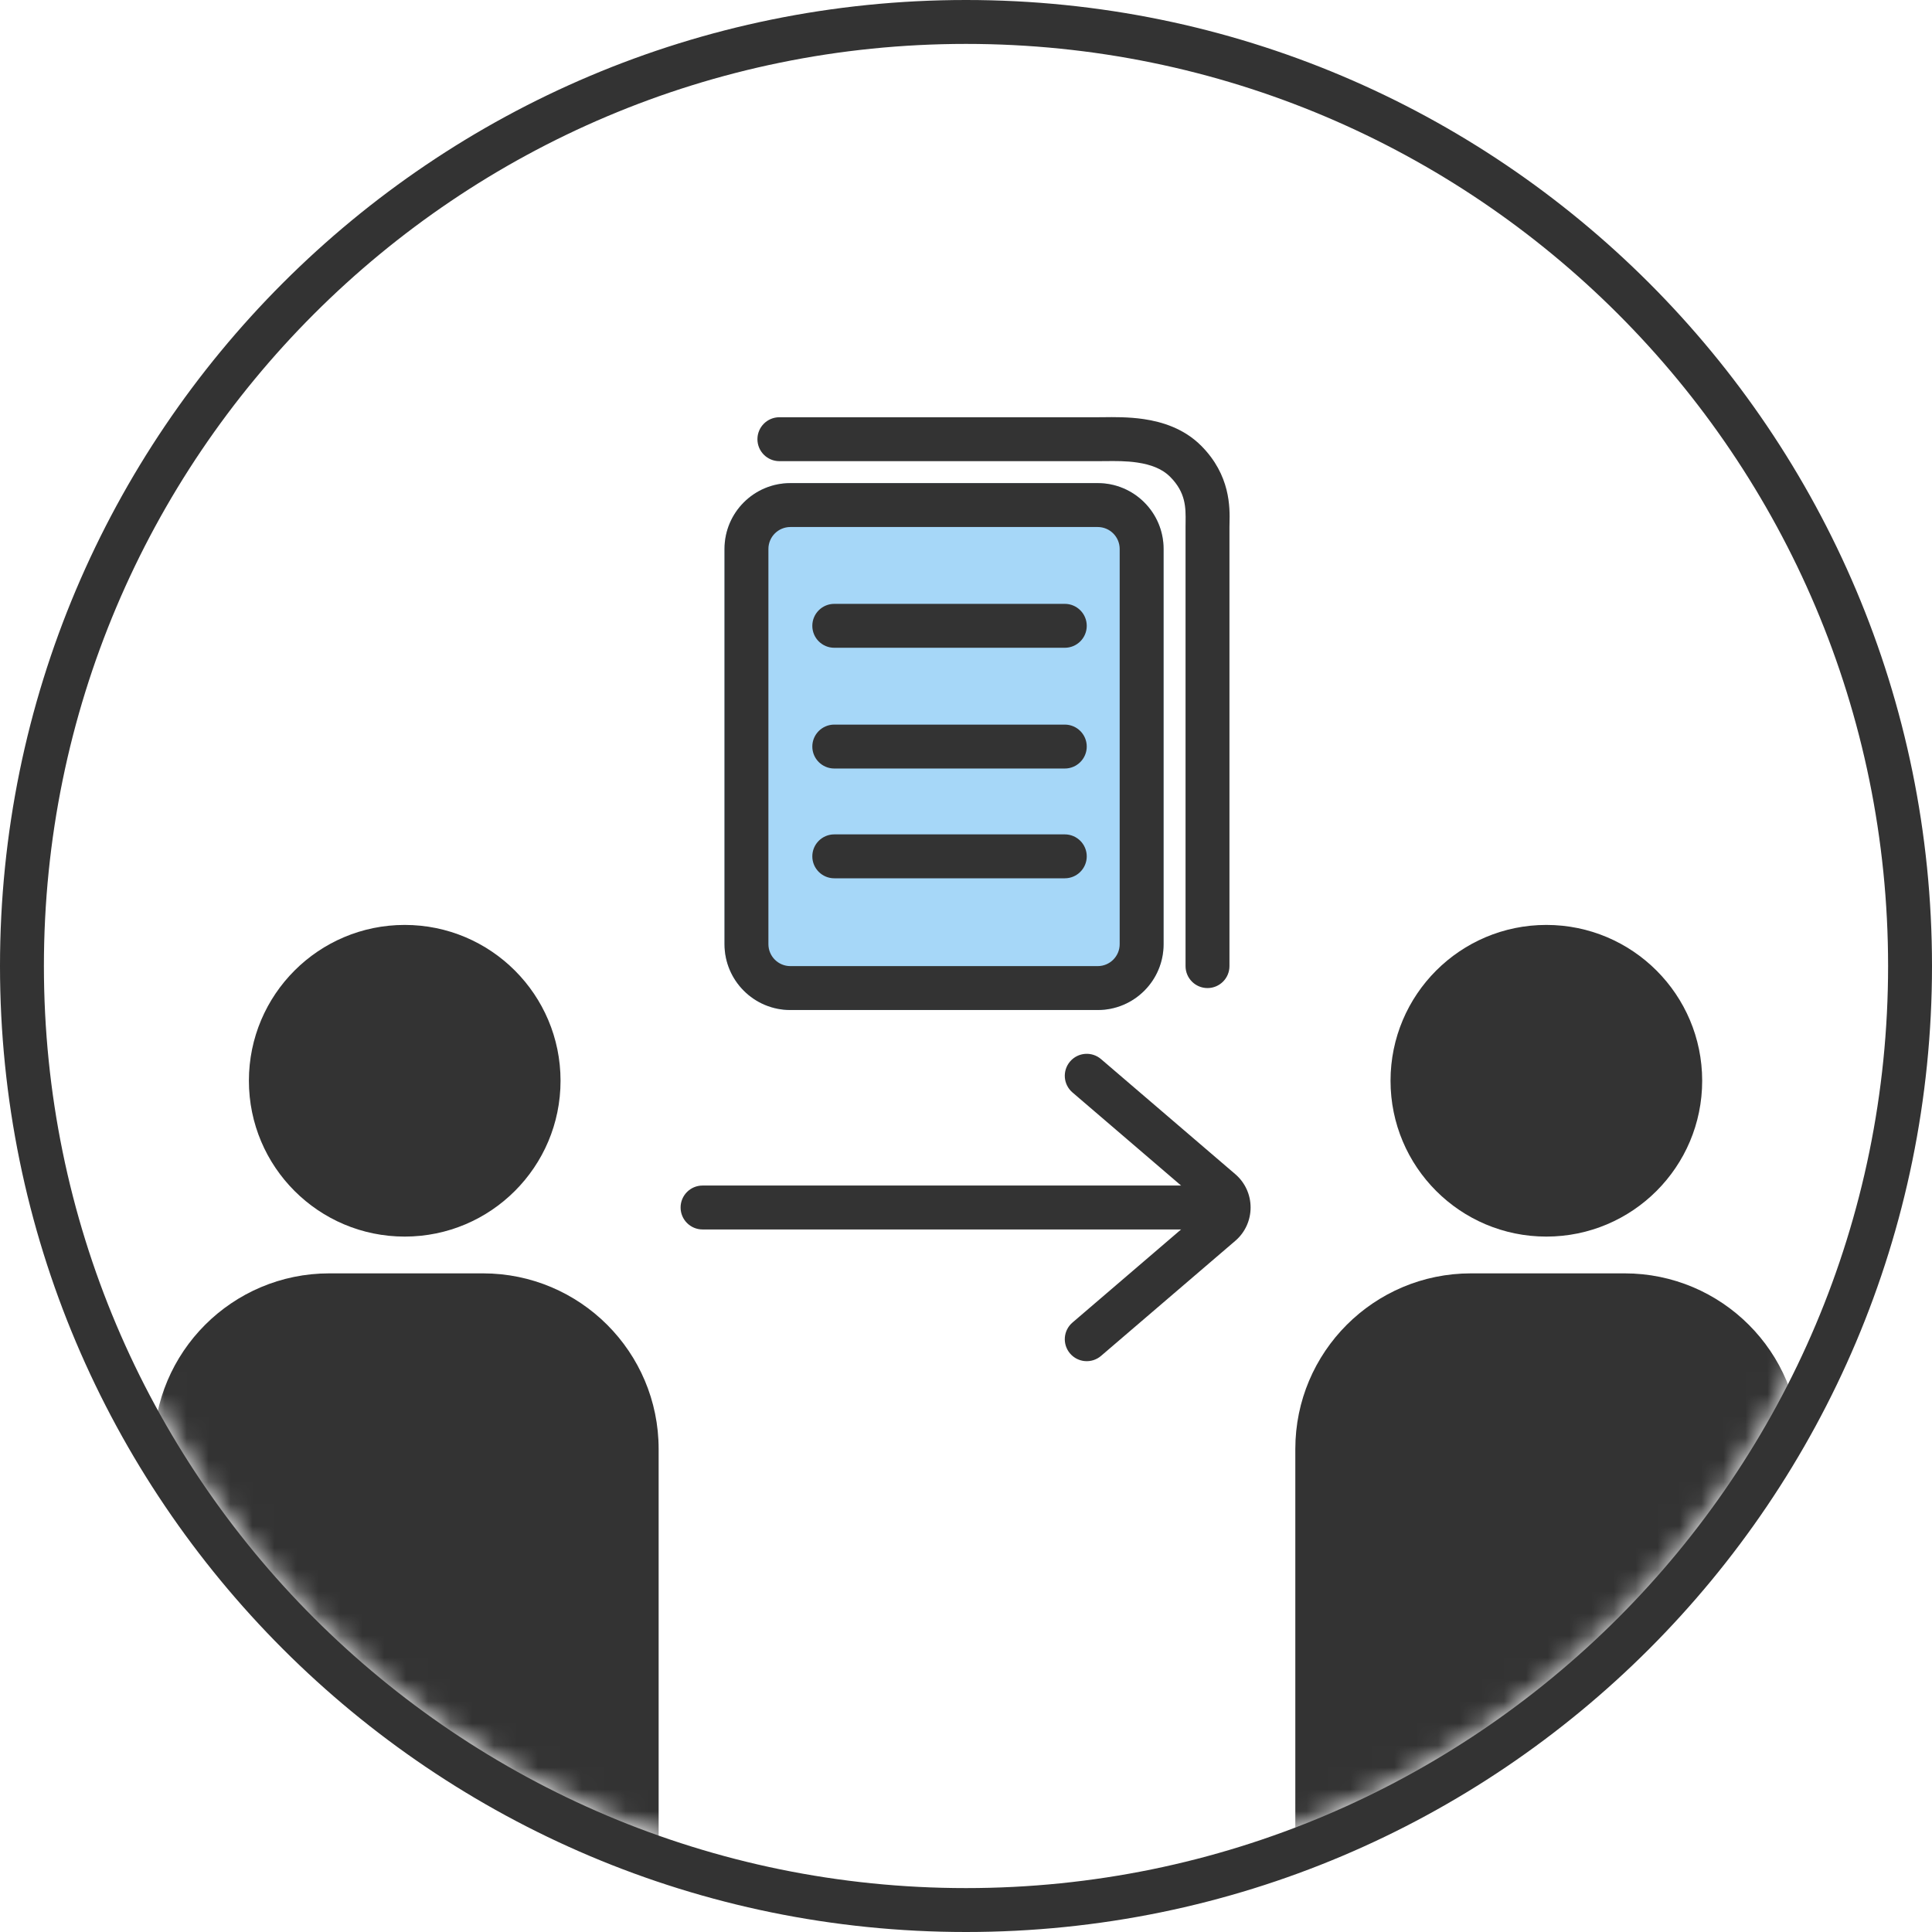
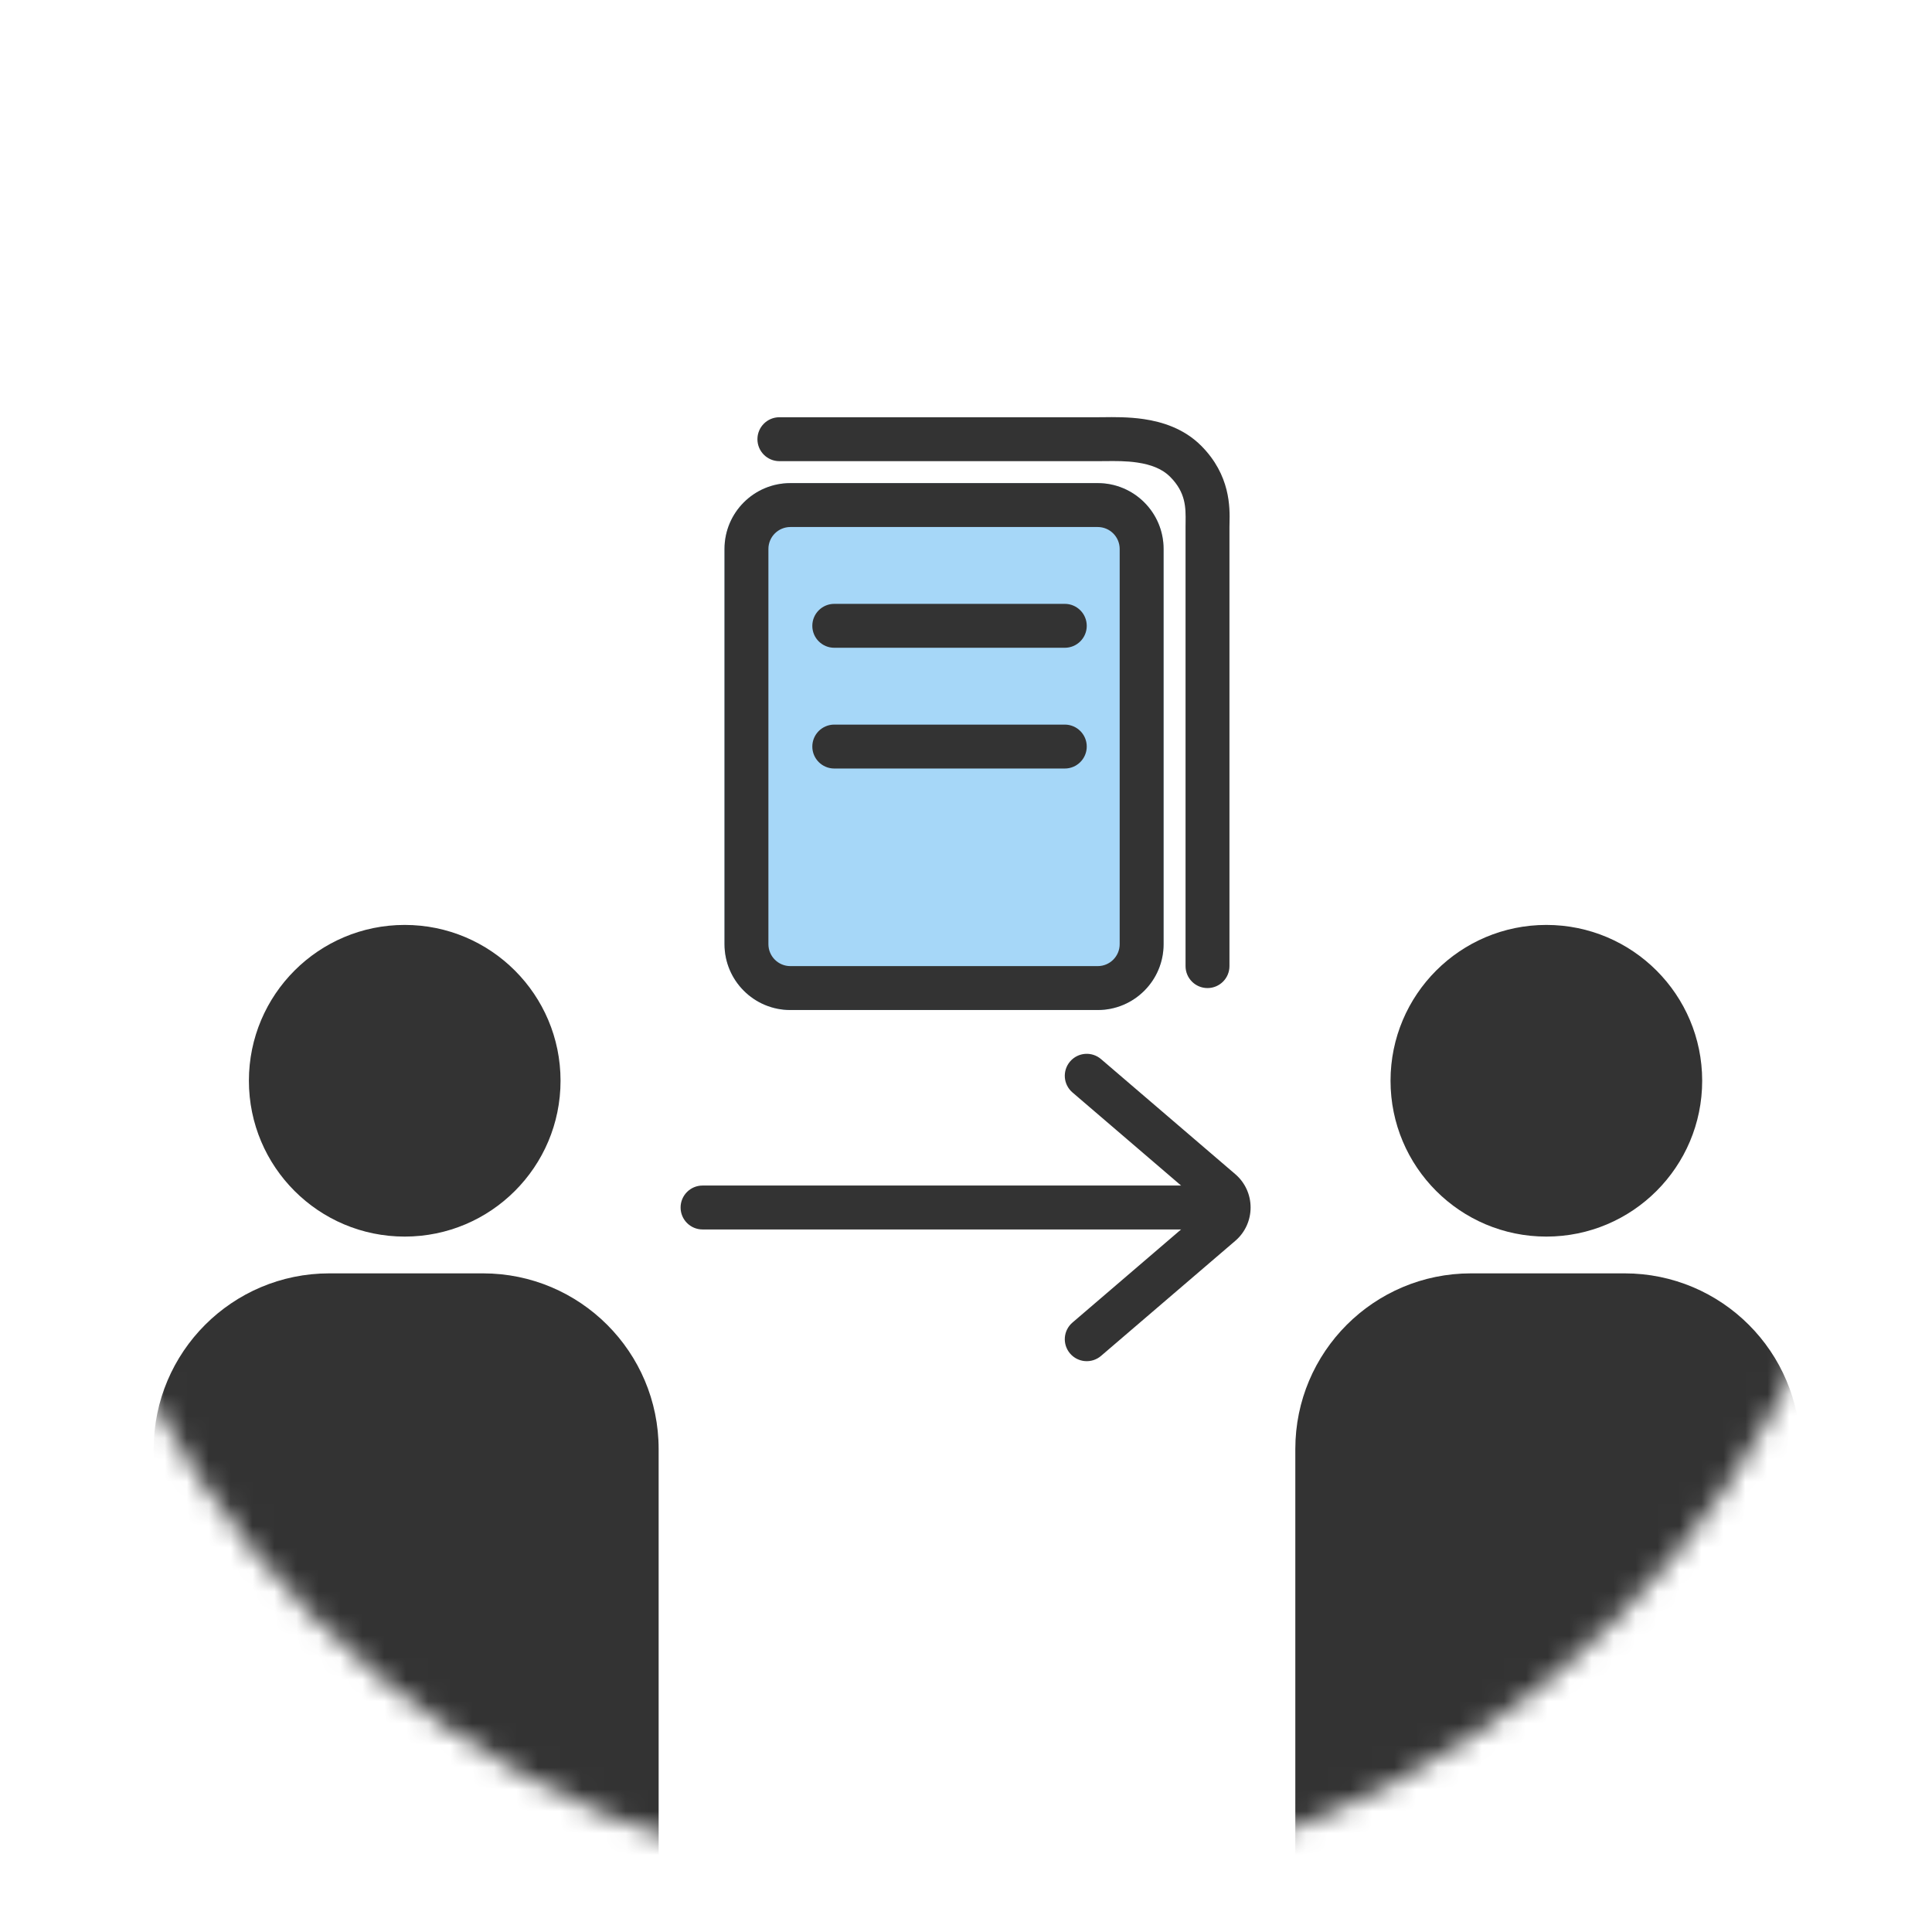
<svg xmlns="http://www.w3.org/2000/svg" width="88" height="88" viewBox="0 0 88 88" fill="none">
-   <path fill-rule="evenodd" clip-rule="evenodd" d="M88 44C88 68.3 68.3 88 44 88C19.7 88 0 68.3 0 44C0 19.7 19.7 0 44 0C68.3 0 88 19.7 88 44ZM44 86C67.196 86 86 67.196 86 44C86 20.804 67.196 2 44 2C20.804 2 2 20.804 2 44C2 67.196 20.804 86 44 86Z" fill="#333333" />
  <mask id="mask0_199_269" style="mask-type:alpha" maskUnits="userSpaceOnUse" x="2" y="2" width="84" height="84">
    <path d="M86 44C86 67.196 67.196 86 44 86C20.804 86 2 67.196 2 44C2 20.804 20.804 2 44 2C67.196 2 86 20.804 86 44Z" fill="#E7E7E7" />
  </mask>
  <g mask="url(#mask0_199_269)">
    <path fill-rule="evenodd" clip-rule="evenodd" d="M18.434 56.325C22.354 56.325 25.532 53.147 25.532 49.227C25.532 45.307 22.354 42.129 18.434 42.129C14.514 42.129 11.337 45.307 11.337 49.227C11.337 53.147 14.514 56.325 18.434 56.325ZM15 58C10.582 58 7 61.582 7 66V90C7 91.657 8.343 93 10 93H27C28.657 93 30 91.657 30 90V66C30 61.582 26.418 58 22 58H15Z" fill="#333333" />
    <path fill-rule="evenodd" clip-rule="evenodd" d="M70.434 56.325C74.354 56.325 77.532 53.147 77.532 49.227C77.532 45.307 74.354 42.129 70.434 42.129C66.514 42.129 63.337 45.307 63.337 49.227C63.337 53.147 66.514 56.325 70.434 56.325ZM67 58C62.582 58 59 61.582 59 66V90C59 91.657 60.343 93 62 93H79C80.657 93 82 91.657 82 90V66C82 61.582 78.418 58 74 58H67Z" fill="#333333" />
    <path d="M33 25.005C33 23.348 34.343 22.005 36 22.005H50C51.657 22.005 53 23.348 53 25.005V43.005C53 44.662 51.657 46.005 50 46.005H36C34.343 46.005 33 44.662 33 43.005V25.005Z" fill="#A6D7F8" />
    <path fill-rule="evenodd" clip-rule="evenodd" d="M50 24.005H36C35.448 24.005 35 24.453 35 25.005V43.005C35 43.557 35.448 44.005 36 44.005H50C50.552 44.005 51 43.557 51 43.005V25.005C51 24.453 50.552 24.005 50 24.005ZM36 22.005C34.343 22.005 33 23.348 33 25.005V43.005C33 44.662 34.343 46.005 36 46.005H50C51.657 46.005 53 44.662 53 43.005V25.005C53 23.348 51.657 22.005 50 22.005H36Z" fill="#333333" />
    <path fill-rule="evenodd" clip-rule="evenodd" d="M37 28.505C37 27.953 37.448 27.505 38 27.505H48.5C49.052 27.505 49.5 27.953 49.5 28.505C49.5 29.058 49.052 29.505 48.5 29.505H38C37.448 29.505 37 29.058 37 28.505Z" fill="#333333" />
    <path fill-rule="evenodd" clip-rule="evenodd" d="M37 34.005C37 33.453 37.448 33.005 38 33.005H48.5C49.052 33.005 49.5 33.453 49.5 34.005C49.5 34.557 49.052 35.005 48.5 35.005H38C37.448 35.005 37 34.557 37 34.005Z" fill="#333333" />
-     <path fill-rule="evenodd" clip-rule="evenodd" d="M37 39.005C37 38.453 37.448 38.005 38 38.005H48.5C49.052 38.005 49.5 38.453 49.5 39.005C49.5 39.557 49.052 40.005 48.5 40.005H38C37.448 40.005 37 39.557 37 39.005Z" fill="#333333" />
    <path fill-rule="evenodd" clip-rule="evenodd" d="M50.337 21.003C50.223 21.004 50.111 21.005 50 21.005H35.5C34.948 21.005 34.5 20.558 34.5 20.005C34.5 19.453 34.948 19.005 35.5 19.005H50C50.075 19.005 50.161 19.004 50.257 19.003C50.722 18.997 51.408 18.988 52.094 19.089C52.935 19.213 53.925 19.517 54.707 20.298C56.053 21.644 56.019 23.125 56.003 23.827C56.001 23.894 56 23.953 56 24.005V44.005C56 44.558 55.552 45.005 55 45.005C54.448 45.005 54 44.558 54 44.005V24.005C54 23.935 54.001 23.864 54.002 23.794C54.01 23.124 54.018 22.438 53.293 21.712C52.936 21.356 52.427 21.16 51.803 21.068C51.29 20.992 50.8 20.998 50.337 21.003Z" fill="#333333" />
    <path fill-rule="evenodd" clip-rule="evenodd" d="M31 55C31 54.448 31.448 54 32 54H55.5C56.052 54 56.5 54.448 56.5 55C56.5 55.552 56.052 56 55.5 56H32C31.448 56 31 55.552 31 55Z" fill="#333333" />
    <path fill-rule="evenodd" clip-rule="evenodd" d="M48.741 48.349C49.1 47.93 49.731 47.881 50.151 48.241L56.265 53.481C57.196 54.28 57.196 55.72 56.265 56.519L50.151 61.759C49.731 62.119 49.1 62.07 48.741 61.651C48.381 61.231 48.43 60.6 48.849 60.241L54.963 55L48.849 49.759C48.43 49.4 48.381 48.769 48.741 48.349Z" fill="#333333" />
  </g>
</svg>